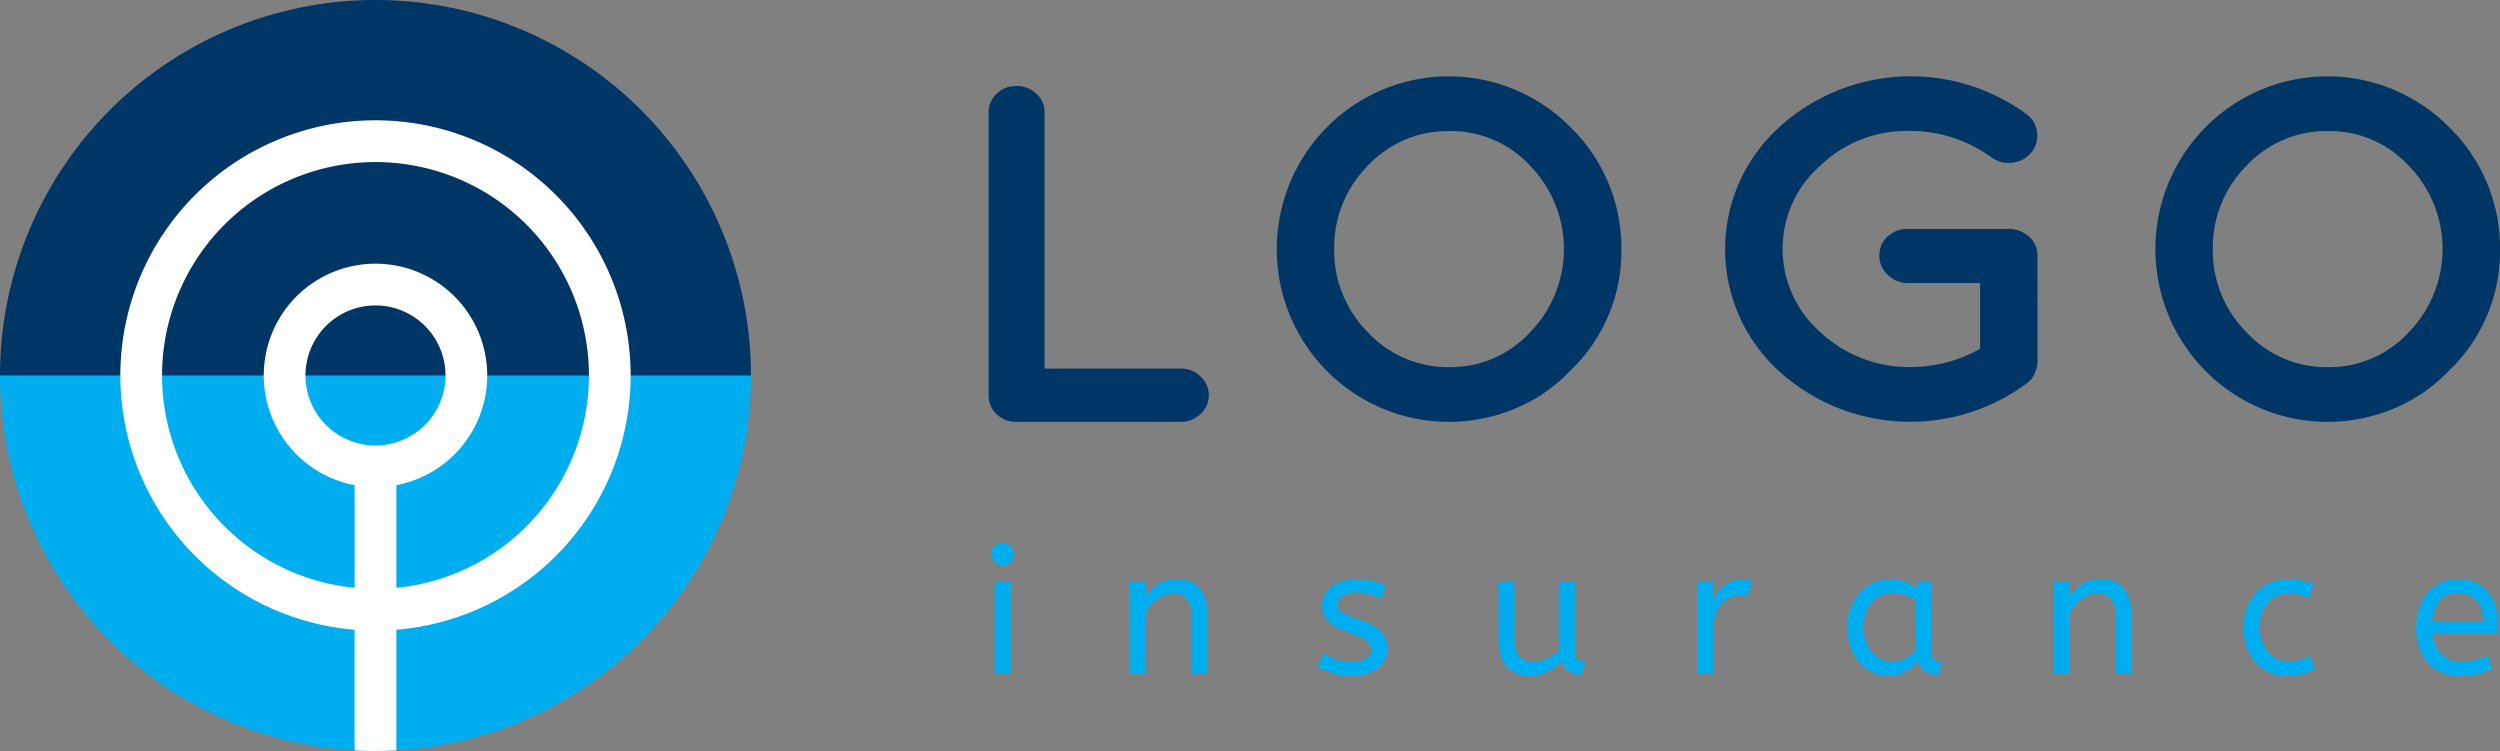
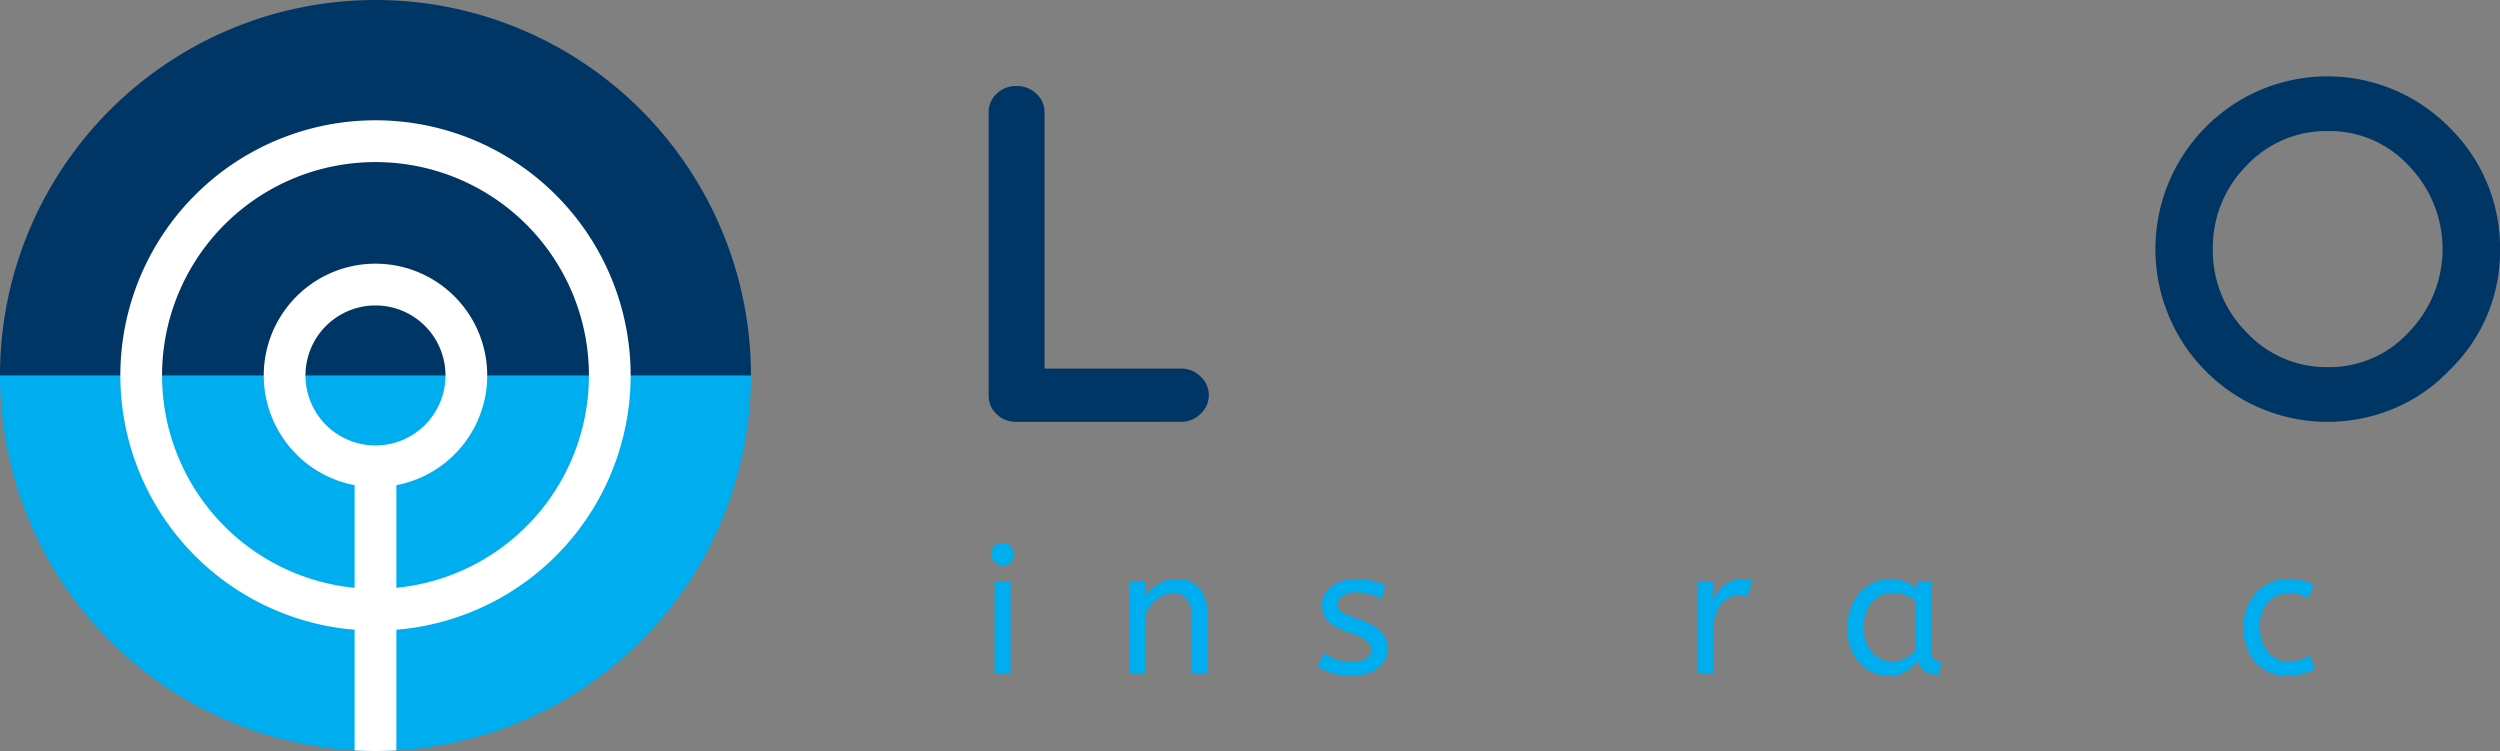
<svg xmlns="http://www.w3.org/2000/svg" width="196.412" height="59" viewBox="0 0 196.412 59">
  <rect x="0" y="0" width="196.412" height="59" fill="#808080" stroke="none" />
  <defs>
    <style>.a{fill:#00aeef;}.b{fill:#003665;}.c{fill:#fff;}</style>
  </defs>
  <g transform="translate(0)">
    <g transform="translate(0 29.5)">
      <path class="a" d="M97.307,650.139a29.5,29.5,0,0,0,29.5-29.5h-59A29.5,29.5,0,0,0,97.307,650.139Z" transform="translate(-67.808 -620.639)" />
    </g>
    <path class="b" d="M97.307,584.676a29.5,29.5,0,0,0-29.5,29.5h59A29.5,29.5,0,0,0,97.307,584.676Z" transform="translate(-67.808 -584.676)" />
    <path class="c" d="M97.738,636.221V645.7c.544.03,1.09.048,1.641.048s1.1-.018,1.641-.048v-9.477a20.046,20.046,0,1,0-3.281,0Zm1.641-14.477a5.5,5.5,0,1,1,5.5-5.5A5.5,5.5,0,0,1,99.378,621.744Zm0-22.263a16.764,16.764,0,0,1,1.641,33.448v-8.064a8.778,8.778,0,1,0-3.281,0v8.064a16.764,16.764,0,0,1,1.641-33.448Z" transform="translate(-69.879 -586.747)" />
    <g transform="translate(77.668 6)">
      <path class="b" d="M166.7,613.785a2.153,2.153,0,0,1-1.543-.6,1.954,1.954,0,0,1-.633-1.471V589.47a1.955,1.955,0,0,1,.633-1.47,2.156,2.156,0,0,1,1.543-.6,2.229,2.229,0,0,1,1.564.6,1.929,1.929,0,0,1,.653,1.47V609.6h10.727a2.144,2.144,0,0,1,1.524.622,1.981,1.981,0,0,1,0,2.94,2.141,2.141,0,0,1-1.524.622Z" transform="translate(-164.519 -586.643)" />
-       <path class="b" d="M200.889,609.463a13.609,13.609,0,0,1,0-19.149,13.459,13.459,0,0,1,19.2.056,13.263,13.263,0,0,1,3.938,9.556,12.975,12.975,0,0,1-4,9.5,12.752,12.752,0,0,1-4.275,2.959,13.495,13.495,0,0,1-14.863-2.922Zm.574-9.574a9.062,9.062,0,0,0,2.652,6.54,8.584,8.584,0,0,0,6.392,2.733,8.468,8.468,0,0,0,6.373-2.771,9.375,9.375,0,0,0,.02-13.005,8.451,8.451,0,0,0-6.392-2.771,8.564,8.564,0,0,0-6.412,2.733A9.1,9.1,0,0,0,201.463,599.889Z" transform="translate(-174.31 -586.317)" />
-       <path class="b" d="M271.954,608.747a1.761,1.761,0,0,1-.2.829v.038a1.91,1.91,0,0,1-.753.9,15.37,15.37,0,0,1-19.316-1,12.946,12.946,0,0,1,0-19.225,15.367,15.367,0,0,1,19.356-1.037,2,2,0,0,1,.871,1.432,2.052,2.052,0,0,1-.435,1.6,2.167,2.167,0,0,1-1.5.81,2.283,2.283,0,0,1-1.7-.452,10.827,10.827,0,0,0-6.591-2.036,9.774,9.774,0,0,0-6.788,2.714,8.712,8.712,0,0,0,.02,13.119,10.209,10.209,0,0,0,7.1,2.715,11.128,11.128,0,0,0,5.423-1.433v-5.164h-5.66a2.218,2.218,0,0,1-1.583-.64,2.037,2.037,0,0,1-.673-1.527,1.946,1.946,0,0,1,.653-1.489,2.277,2.277,0,0,1,1.6-.6h7.877a2.351,2.351,0,0,1,1.623.6,1.942,1.942,0,0,1,.673,1.508Z" transform="translate(-189.545 -586.317)" />
      <path class="b" d="M299.773,609.463a13.607,13.607,0,0,1,0-19.149,13.458,13.458,0,0,1,19.2.056,13.261,13.261,0,0,1,3.939,9.556,12.973,12.973,0,0,1-4,9.5,12.742,12.742,0,0,1-4.274,2.959,13.495,13.495,0,0,1-14.863-2.922Zm.574-9.574a9.062,9.062,0,0,0,2.652,6.54,8.584,8.584,0,0,0,6.392,2.733,8.469,8.469,0,0,0,6.373-2.771,9.375,9.375,0,0,0,.02-13.005,8.452,8.452,0,0,0-6.392-2.771,8.564,8.564,0,0,0-6.412,2.733A9.1,9.1,0,0,0,300.346,599.889Z" transform="translate(-204.164 -586.317)" />
      <g transform="translate(0.226 36.662)">
        <path class="a" d="M165.722,640.593a.881.881,0,0,1-.879-.88.818.818,0,0,1,.879-.88.882.882,0,0,1,.88.88.819.819,0,0,1-.88.88Zm.628,8.5h-1.257v-7.26h1.257Z" transform="translate(-164.843 -638.834)" />
        <path class="a" d="M181.617,644.276a3.449,3.449,0,0,1,1-.984,2.571,2.571,0,0,1,1.444-.4,2.239,2.239,0,0,1,1.837.74,2.989,2.989,0,0,1,.607,1.955v4.732h-1.256v-4.593a2.012,2.012,0,0,0-.363-1.264,1.233,1.233,0,0,0-1.033-.468,1.729,1.729,0,0,0-.628.119,2.582,2.582,0,0,0-.593.328,3.3,3.3,0,0,0-.531.489,4.909,4.909,0,0,0-.44.586v4.8H180.4v-7.26h1.214Z" transform="translate(-169.541 -640.06)" />
        <path class="a" d="M202.073,648.688a2.736,2.736,0,0,0,.914.517,3.5,3.5,0,0,0,1.18.2,2.183,2.183,0,0,0,1.18-.259.768.768,0,0,0,.4-.663,1,1,0,0,0-.077-.391.945.945,0,0,0-.279-.349,2.524,2.524,0,0,0-.551-.328q-.349-.16-.908-.356a4.116,4.116,0,0,1-1.536-.831,1.759,1.759,0,0,1-.5-1.333,1.673,1.673,0,0,1,.188-.783,1.906,1.906,0,0,1,.545-.635,2.7,2.7,0,0,1,.866-.426,4.034,4.034,0,0,1,1.166-.154,4.8,4.8,0,0,1,1.25.147,4.972,4.972,0,0,1,.97.37l-.349,1.033a3.7,3.7,0,0,0-.859-.363,3.838,3.838,0,0,0-1.068-.14,1.771,1.771,0,0,0-1.1.293.823.823,0,0,0-.377.642.74.74,0,0,0,.063.307.708.708,0,0,0,.23.265,2.378,2.378,0,0,0,.447.251q.28.126.7.265a9.093,9.093,0,0,1,1.159.482,3.032,3.032,0,0,1,.768.538,1.749,1.749,0,0,1,.419.635,2.2,2.2,0,0,1,.126.762,1.831,1.831,0,0,1-.209.879,1.956,1.956,0,0,1-.586.664,2.828,2.828,0,0,1-.914.418,4.535,4.535,0,0,1-1.194.147,4.911,4.911,0,0,1-1.494-.209,3.5,3.5,0,0,1-1.089-.544Z" transform="translate(-175.923 -640.06)" />
-         <path class="a" d="M228.464,650.464a1.866,1.866,0,0,1-1.061-.265,1.385,1.385,0,0,1-.545-.769,4.075,4.075,0,0,1-1.124.817,3.092,3.092,0,0,1-1.389.314,2.876,2.876,0,0,1-.914-.147,2.1,2.1,0,0,1-.782-.468,2.248,2.248,0,0,1-.545-.838,3.454,3.454,0,0,1-.2-1.257v-4.719h1.257v4.552a2.076,2.076,0,0,0,.356,1.305,1.273,1.273,0,0,0,1.068.454,2.775,2.775,0,0,0,1.117-.23,3.3,3.3,0,0,0,.949-.621v-5.459h1.257v5.375a1.448,1.448,0,0,0,.07.5.76.76,0,0,0,.181.294.631.631,0,0,0,.265.146,1.131,1.131,0,0,0,.307.042Z" transform="translate(-182.069 -640.132)" />
        <path class="a" d="M248.219,644.276a1.613,1.613,0,0,0-.628-.111,1.825,1.825,0,0,0-.761.167,1.873,1.873,0,0,0-.656.5,2.541,2.541,0,0,0-.461.859,3.911,3.911,0,0,0-.175,1.236v3.393h-1.257v-7.26H245.5v1.578a3.371,3.371,0,0,1,.335-.656,2.47,2.47,0,0,1,.5-.558,2.373,2.373,0,0,1,.663-.384,2.308,2.308,0,0,1,.838-.147,3.993,3.993,0,0,1,.412.021,2.248,2.248,0,0,1,.356.063Z" transform="translate(-188.826 -640.06)" />
        <path class="a" d="M261.161,646.733a4.5,4.5,0,0,1,.251-1.515,3.729,3.729,0,0,1,.706-1.222,3.237,3.237,0,0,1,1.089-.81,3.271,3.271,0,0,1,1.389-.293,2.9,2.9,0,0,1,1.139.216,3.453,3.453,0,0,1,.887.538v-.586h1.144v5.5q0,.531.259.692a1.05,1.05,0,0,0,.565.16l-.265.977a1.456,1.456,0,0,1-1.62-1.089,3.989,3.989,0,0,1-.383.44,2.511,2.511,0,0,1-1.124.649,2.851,2.851,0,0,1-.768.1,3.094,3.094,0,0,1-1.278-.265,3.037,3.037,0,0,1-1.033-.754,3.647,3.647,0,0,1-.7-1.18A4.4,4.4,0,0,1,261.161,646.733Zm3.547,2.639a2.116,2.116,0,0,0,1-.251,2.493,2.493,0,0,0,.8-.656v-3.9a3.446,3.446,0,0,0-.831-.426,2.852,2.852,0,0,0-.956-.161,2.159,2.159,0,0,0-.921.2,2.084,2.084,0,0,0-.72.552,2.586,2.586,0,0,0-.467.859,3.444,3.444,0,0,0-.168,1.1,3.34,3.34,0,0,0,.168,1.082,2.52,2.52,0,0,0,.475.852,2.163,2.163,0,0,0,.718.551A2.073,2.073,0,0,0,264.708,649.372Z" transform="translate(-193.922 -640.06)" />
-         <path class="a" d="M285.616,644.276a3.454,3.454,0,0,1,1-.984,2.572,2.572,0,0,1,1.445-.4,2.238,2.238,0,0,1,1.836.74,2.985,2.985,0,0,1,.607,1.955v4.732h-1.257v-4.593a2.008,2.008,0,0,0-.363-1.264A1.233,1.233,0,0,0,287.85,644a1.732,1.732,0,0,0-.628.119,2.6,2.6,0,0,0-.593.328,3.3,3.3,0,0,0-.531.489,4.843,4.843,0,0,0-.44.586v4.8H284.4v-7.26h1.215Z" transform="translate(-200.938 -640.06)" />
        <path class="a" d="M310.865,644.388a4.172,4.172,0,0,0-.754-.286,3.133,3.133,0,0,0-.782-.091,2.3,2.3,0,0,0-.915.182,2.03,2.03,0,0,0-.733.524,2.469,2.469,0,0,0-.482.83,3.307,3.307,0,0,0-.174,1.117,3.388,3.388,0,0,0,.161,1.061,2.739,2.739,0,0,0,.454.859,2.137,2.137,0,0,0,.7.579,1.945,1.945,0,0,0,.908.209,3.217,3.217,0,0,0,.908-.112,4.11,4.11,0,0,0,.81-.349l.391,1.061a4.514,4.514,0,0,1-.977.377,4.769,4.769,0,0,1-1.215.14,3.443,3.443,0,0,1-1.41-.279,3.123,3.123,0,0,1-1.075-.781,3.547,3.547,0,0,1-.691-1.2,4.626,4.626,0,0,1-.244-1.536,4.394,4.394,0,0,1,.244-1.473,3.59,3.59,0,0,1,.705-1.208,3.362,3.362,0,0,1,1.11-.817,3.443,3.443,0,0,1,1.459-.3,4.686,4.686,0,0,1,1.089.112,4.459,4.459,0,0,1,.894.321Z" transform="translate(-207.381 -640.06)" />
-         <path class="a" d="M326.465,647.208a2.586,2.586,0,0,0,.712,1.592,2.122,2.122,0,0,0,1.55.573,4.426,4.426,0,0,0,1.131-.133,6.088,6.088,0,0,0,.963-.342l.293,1.075a5.351,5.351,0,0,1-1.131.377,6.493,6.493,0,0,1-1.41.14,3.672,3.672,0,0,1-1.41-.258,2.931,2.931,0,0,1-1.068-.74,3.3,3.3,0,0,1-.677-1.187,5.038,5.038,0,0,1-.237-1.613,4.65,4.65,0,0,1,.237-1.508,3.681,3.681,0,0,1,.67-1.208,3.024,3.024,0,0,1,2.374-1.082,3.3,3.3,0,0,1,1.368.265,2.753,2.753,0,0,1,.977.726,3.1,3.1,0,0,1,.586,1.075,4.273,4.273,0,0,1,.2,1.3q0,.488-.042.949Zm1.969-3.225a1.762,1.762,0,0,0-1.347.559,2.756,2.756,0,0,0-.635,1.647h3.979a2.316,2.316,0,0,0-.531-1.634A1.9,1.9,0,0,0,328.434,643.983Z" transform="translate(-213.25 -640.06)" />
      </g>
    </g>
  </g>
</svg>